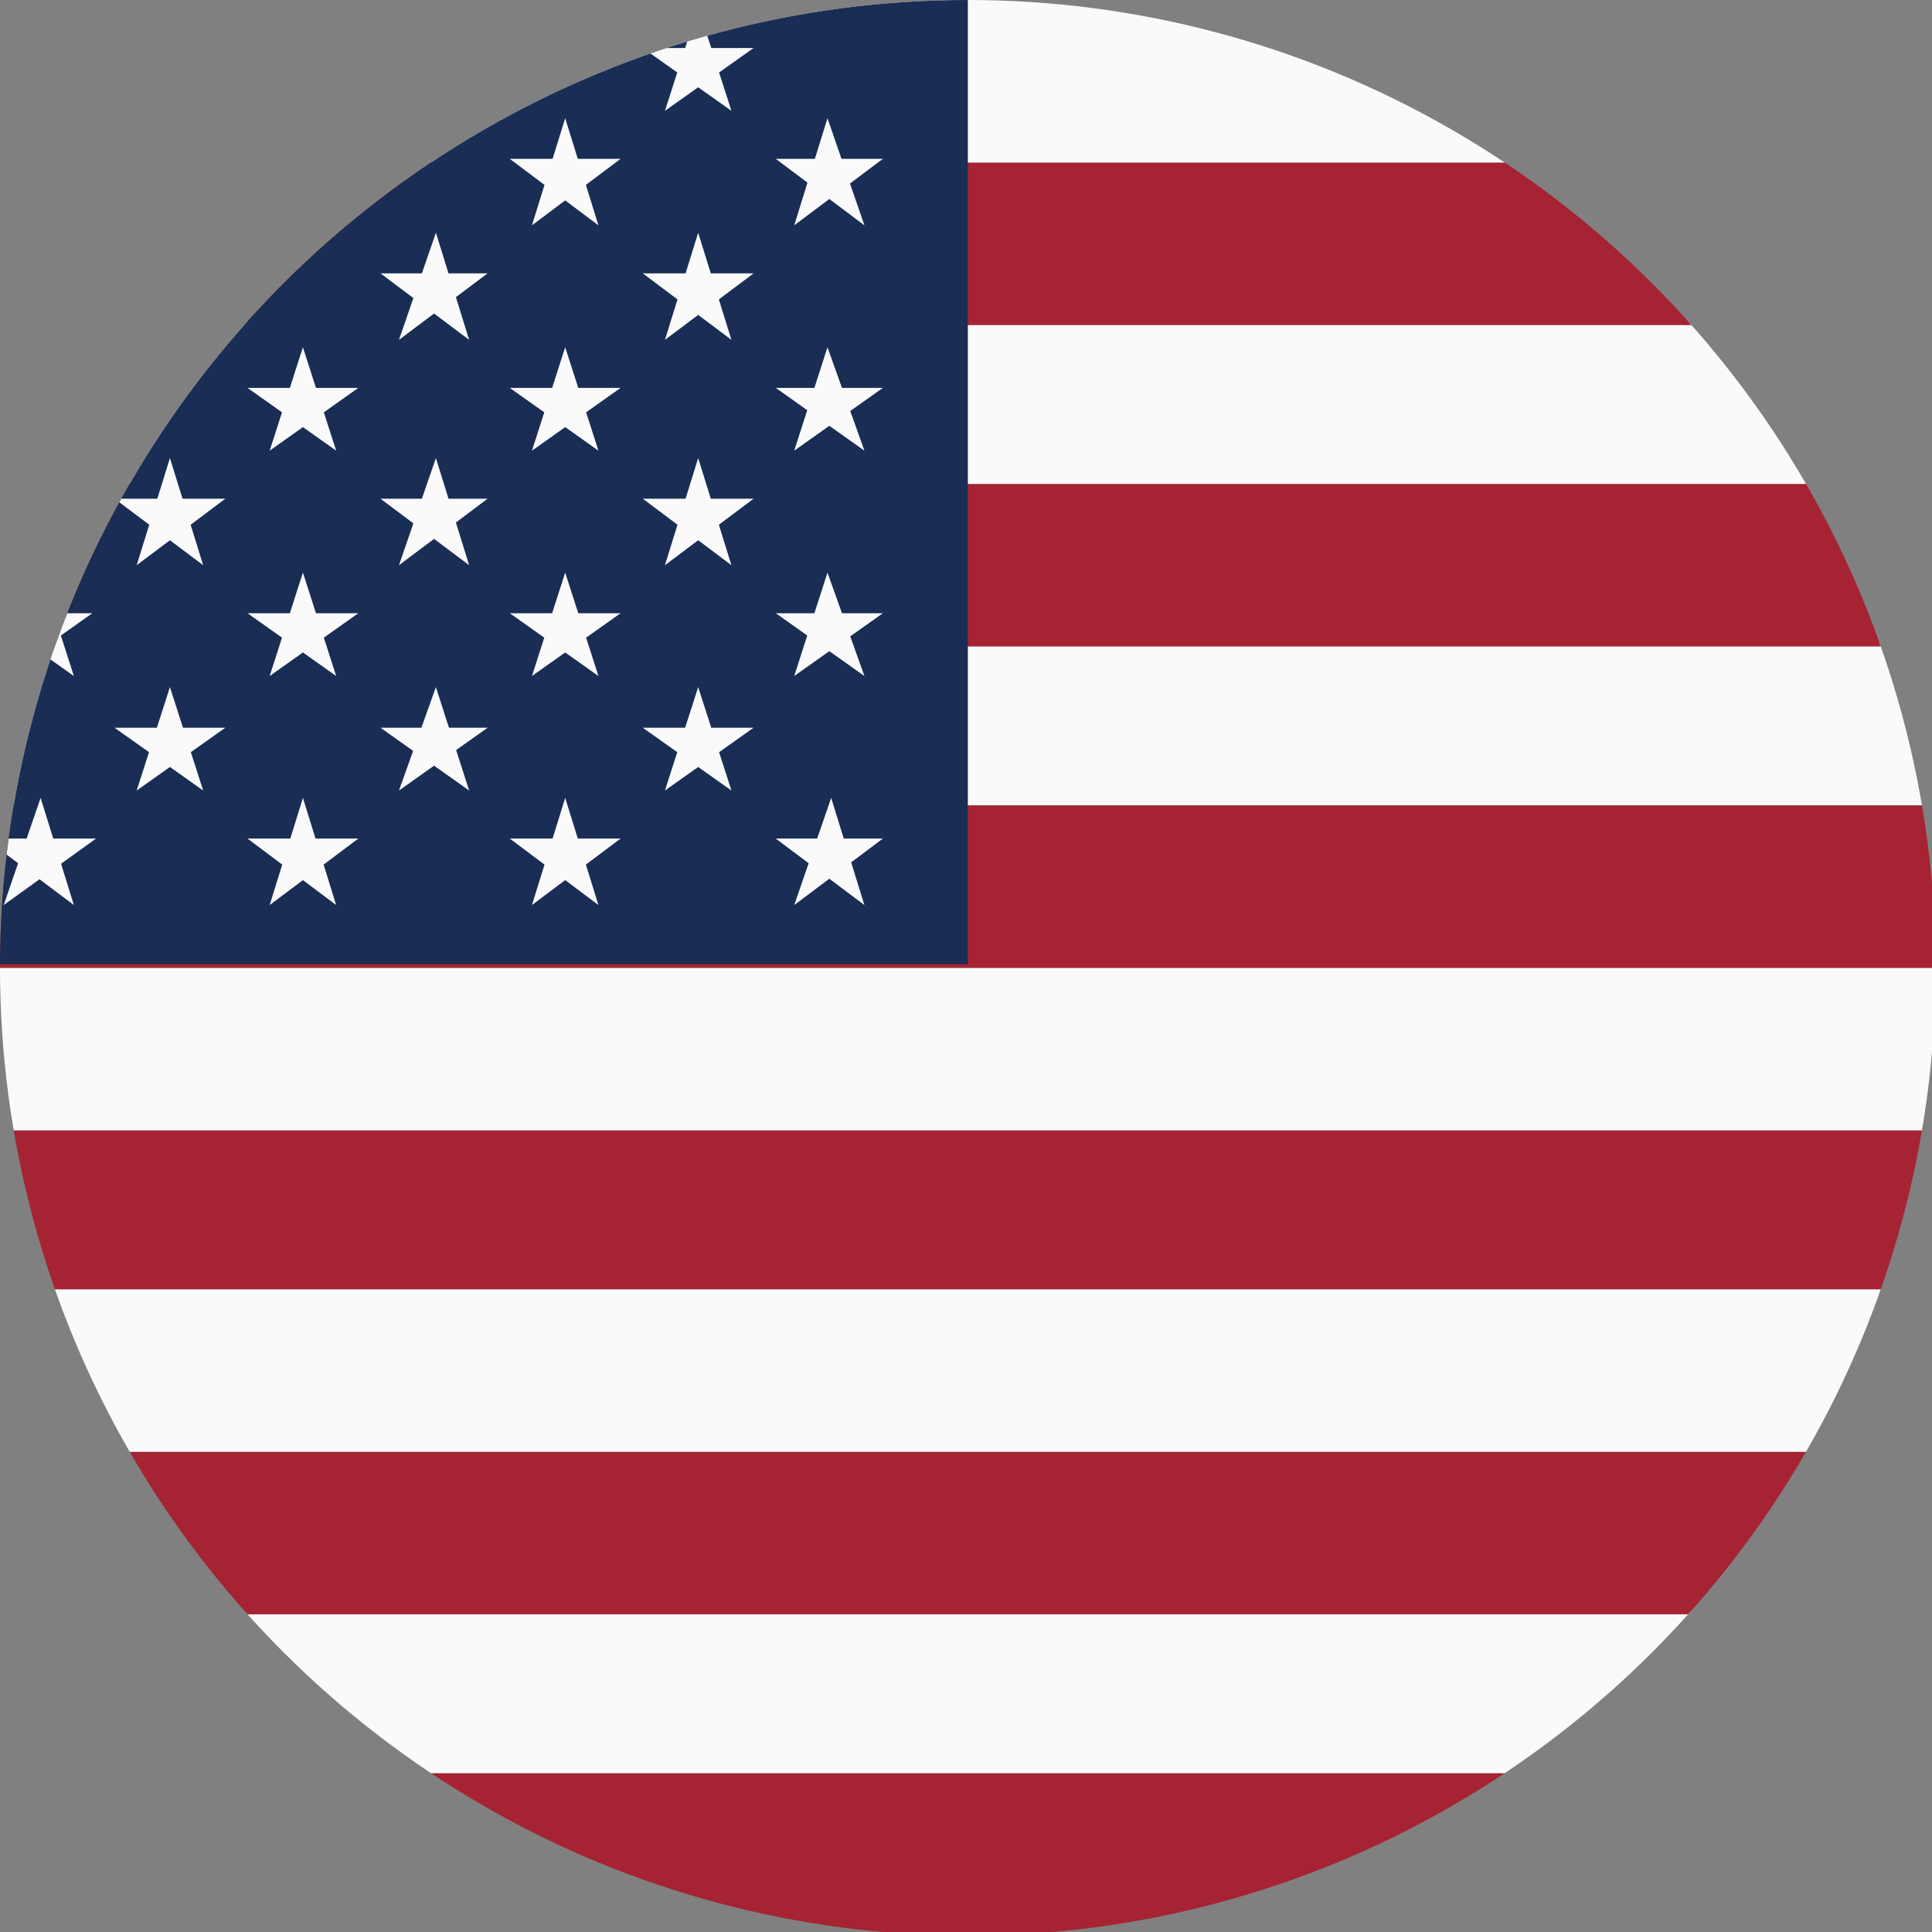
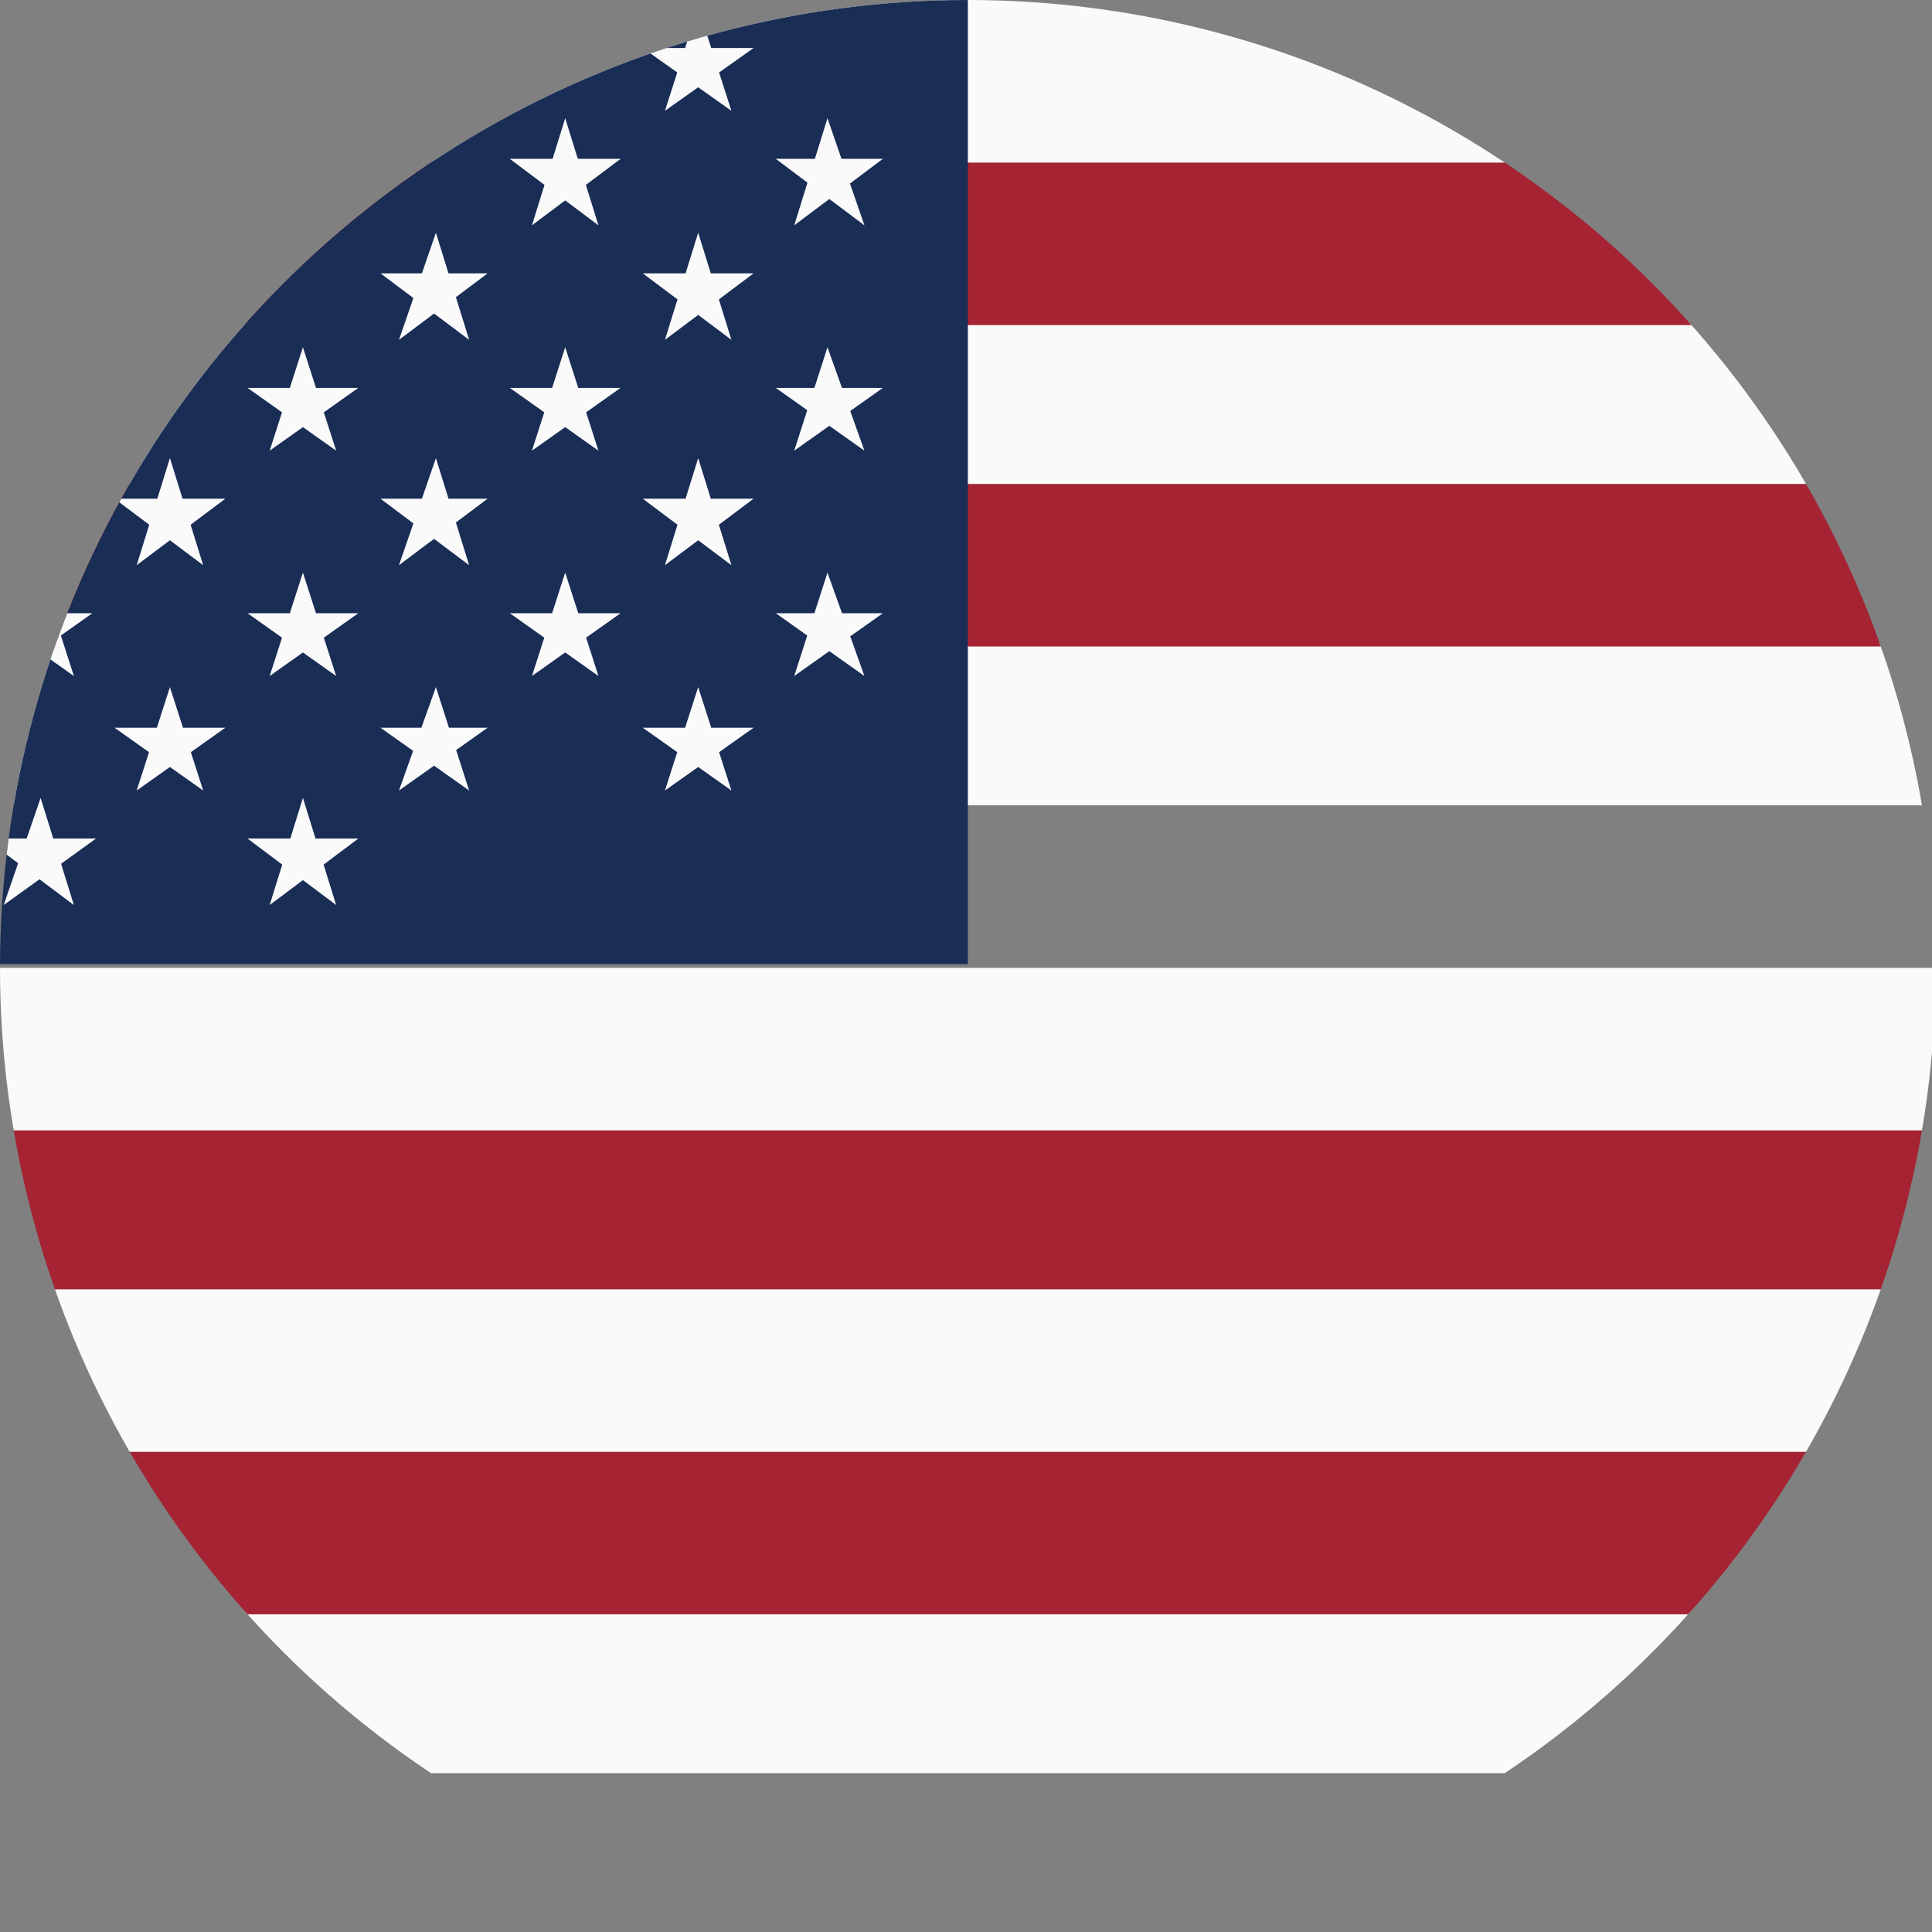
<svg xmlns="http://www.w3.org/2000/svg" xmlns:xlink="http://www.w3.org/1999/xlink" version="1.1" id="圖層_1" x="0px" y="0px" viewBox="0 0 52.3 52.3" style="enable-background:new 0 0 52.3 52.3;" xml:space="preserve">
  <rect x="0" y="0" width="52.3" height="52.3" fill="#808080" stroke="none" />
  <style type="text/css">
	.st0{fill:#F0F0F0;}
	.st1{fill:#FFFFFF;}
	.st2{fill:#DE781E;}
	.st3{fill:#FFB364;}
	.st4{fill:#FF954D;}
	.st5{fill:none;stroke:#FFFFFF;stroke-width:0.5;stroke-miterlimit:10;}
	.st6{fill:none;stroke:#FFFFFF;stroke-miterlimit:10;}
	.st7{opacity:0.95;fill:#FFFFFF;}
	.st8{fill:#478CBD;}
	.st9{fill:none;stroke:#FF954D;stroke-miterlimit:10;}
	.st10{fill:#3F51B3;}
	.st11{fill:#00C100;}
	.st12{fill:#FF0000;}
	.st13{fill:#282828;}
	.st14{opacity:0.38;fill:#6242A0;}
	.st15{fill:#898989;}
	.st16{opacity:0.47;fill:#478EBF;}
	.st17{opacity:0.83;fill:#E24D4D;}
	.st18{opacity:0.39;clip-path:url(#SVGID_00000000918200615914450310000005251957773818608316_);fill:#F7C644;}
	.st19{opacity:0.77;clip-path:url(#SVGID_00000096045668152761320320000003051861189979055784_);fill:#F78D7F;}
	.st20{clip-path:url(#SVGID_00000172416742387530697350000012920348728262994072_);}
	.st21{clip-path:url(#SVGID_00000066512947461879567280000002011014405826013328_);}
	.st22{clip-path:url(#SVGID_00000132086888781066283450000009558677443953450658_);}
	.st23{clip-path:url(#SVGID_00000067231903522129561420000001869107045532388011_);}
	.st24{clip-path:url(#SVGID_00000158022221602706822660000005954805815185340086_);}
	.st25{clip-path:url(#SVGID_00000177481021806400438450000011703677996667035540_);}
	.st26{fill:#D6D6D6;}
	.st27{fill:#EAEAEA;}
	.st28{fill:#FFDDCD;}
	.st29{fill:#FFECE4;}
	.st30{fill:#528DD6;}
	.st31{fill:#80ACE1;}
	.st32{clip-path:url(#SVGID_00000090273128039588391770000001263824241507565472_);}
	.st33{fill-rule:evenodd;clip-rule:evenodd;fill:#A52333;}
	.st34{fill-rule:evenodd;clip-rule:evenodd;fill:#FAFAFB;}
	.st35{fill:#192D55;}
	.st36{fill:#FAFAFB;}
	.st37{clip-path:url(#SVGID_00000089554791289066412310000017974089204916323201_);}
	.st38{fill:#B01D2F;}
	.st39{clip-path:url(#SVGID_00000069374094269945388820000011924371910637191553_);}
	.st40{fill:#B91B22;}
	.st41{fill:#F4BD1B;}
	.st42{fill:#BFAA17;}
	.st43{fill:#040000;}
	.st44{fill:#0D876A;}
	.st45{fill:#0E58A6;}
	.st46{fill:#CBCBCB;}
	.st47{fill:#1E4EA0;}
	.st48{fill:#F8D18F;}
	.st49{fill:#CB4642;}
	.st50{fill:#DD6EA0;}
	.st51{clip-path:url(#SVGID_00000035504218341296018750000008148313735407026314_);}
	.st52{fill:#004494;}
	.st53{fill:#C03139;}
	.st54{clip-path:url(#SVGID_00000085221904728946279690000000186783030183948982_);}
	.st55{clip-path:url(#SVGID_00000117638592460190566440000011368315626101577882_);}
	.st56{fill:#E01714;}
	.st57{fill:#F4C41E;}
	.st58{clip-path:url(#SVGID_00000150810476790148471060000002606560434782209945_);}
	.st59{fill:#065198;}
	.st60{fill:#E04633;}
</style>
  <g>
    <g>
      <defs>
        <circle id="SVGID_00000009548293960993638850000011862905847957089431_" cx="26.2" cy="26.2" r="26.2" />
      </defs>
      <clipPath id="SVGID_00000005964573960973151210000002928018333901763720_">
        <use xlink:href="#SVGID_00000009548293960993638850000011862905847957089431_" style="overflow:visible;" />
      </clipPath>
      <g style="clip-path:url(#SVGID_00000005964573960973151210000002928018333901763720_);">
-         <rect x="-16.9" y="48" class="st33" width="85" height="4.4" />
        <rect x="-16.9" y="43.6" class="st34" width="85" height="4.4" />
        <rect x="-16.9" y="39.3" class="st33" width="85" height="4.4" />
        <rect x="-16.9" y="34.9" class="st34" width="85" height="4.4" />
        <rect x="-16.9" y="30.5" class="st33" width="85" height="4.4" />
        <rect x="-16.9" y="26.2" class="st34" width="85" height="4.4" />
-         <rect x="-16.9" y="21.8" class="st33" width="85" height="4.4" />
        <rect x="-16.9" y="17.4" class="st34" width="85" height="4.4" />
        <rect x="-16.9" y="13.1" class="st33" width="85" height="4.4" />
        <rect x="-16.9" y="8.7" class="st34" width="85" height="4.4" />
        <rect x="-16.9" y="4.4" class="st33" width="85" height="4.4" />
        <rect x="-16.9" class="st34" width="85" height="4.4" />
        <rect x="-16.9" y="-4.4" class="st35" width="43.1" height="30.5" />
        <polygon class="st36" points="2,6.1 1.1,3.2 0.1,6.1 2.5,4.3 -0.4,4.3    " />
        <polygon class="st36" points="2,12.2 1.1,9.4 0.1,12.2 2.5,10.5 -0.4,10.5    " />
        <polygon class="st36" points="2,18.3 1.1,15.5 0.1,18.3 2.5,16.6 -0.4,16.6    " />
        <polygon class="st36" points="2,24.5 1.1,21.6 0.1,24.5 2.6,22.7 -0.4,22.7    " />
-         <polygon class="st36" points="5.5,3 4.6,0.2 3.7,3 6.1,1.3 3.1,1.3    " />
        <polygon class="st36" points="9.1,6.1 8.2,3.2 7.3,6.1 9.7,4.3 6.7,4.3    " />
        <polygon class="st36" points="5.5,9.2 4.6,6.3 3.7,9.2 6.1,7.4 3.1,7.4    " />
        <polygon class="st36" points="9.1,12.2 8.2,9.4 7.3,12.2 9.7,10.5 6.7,10.5    " />
        <polygon class="st36" points="5.5,15.3 4.6,12.4 3.7,15.3 6.1,13.5 3.1,13.5    " />
        <polygon class="st36" points="9.1,18.3 8.2,15.5 7.3,18.3 9.7,16.6 6.7,16.6    " />
        <polygon class="st36" points="5.5,21.4 4.6,18.6 3.7,21.4 6.1,19.7 3.1,19.7    " />
        <polygon class="st36" points="9.1,24.5 8.2,21.6 7.3,24.5 9.7,22.7 6.7,22.7    " />
        <polygon class="st36" points="12.7,3 11.8,0.2 10.8,3 13.2,1.3 10.3,1.3    " />
        <polygon class="st36" points="16.2,6.1 15.3,3.2 14.4,6.1 16.8,4.3 13.8,4.3    " />
        <polygon class="st36" points="12.7,9.2 11.8,6.3 10.8,9.2 13.2,7.4 10.3,7.4    " />
        <polygon class="st36" points="16.2,12.2 15.3,9.4 14.4,12.2 16.8,10.5 13.8,10.5    " />
        <polygon class="st36" points="12.7,15.3 11.8,12.4 10.8,15.3 13.2,13.5 10.3,13.5    " />
        <polygon class="st36" points="16.2,18.3 15.3,15.5 14.4,18.3 16.8,16.6 13.8,16.6    " />
        <polygon class="st36" points="12.7,21.4 11.8,18.6 10.8,21.4 13.2,19.7 10.3,19.7    " />
-         <polygon class="st36" points="16.2,24.5 15.3,21.6 14.4,24.5 16.8,22.7 13.8,22.7    " />
        <polygon class="st36" points="19.8,3 18.9,0.2 18,3 20.4,1.3 17.4,1.3    " />
        <polygon class="st36" points="23.4,6.1 22.4,3.2 21.5,6.1 23.9,4.3 21,4.3    " />
        <polygon class="st36" points="19.8,9.2 18.9,6.3 18,9.2 20.4,7.4 17.4,7.4    " />
        <polygon class="st36" points="23.4,12.2 22.4,9.4 21.5,12.2 23.9,10.5 21,10.5    " />
        <polygon class="st36" points="19.8,15.3 18.9,12.4 18,15.3 20.4,13.5 17.4,13.5    " />
        <polygon class="st36" points="23.4,18.3 22.4,15.5 21.5,18.3 23.9,16.6 21,16.6    " />
        <polygon class="st36" points="19.8,21.4 18.9,18.6 18,21.4 20.4,19.7 17.4,19.7    " />
-         <polygon class="st36" points="23.4,24.5 22.5,21.6 21.5,24.5 23.9,22.7 21,22.7    " />
      </g>
    </g>
  </g>
</svg>